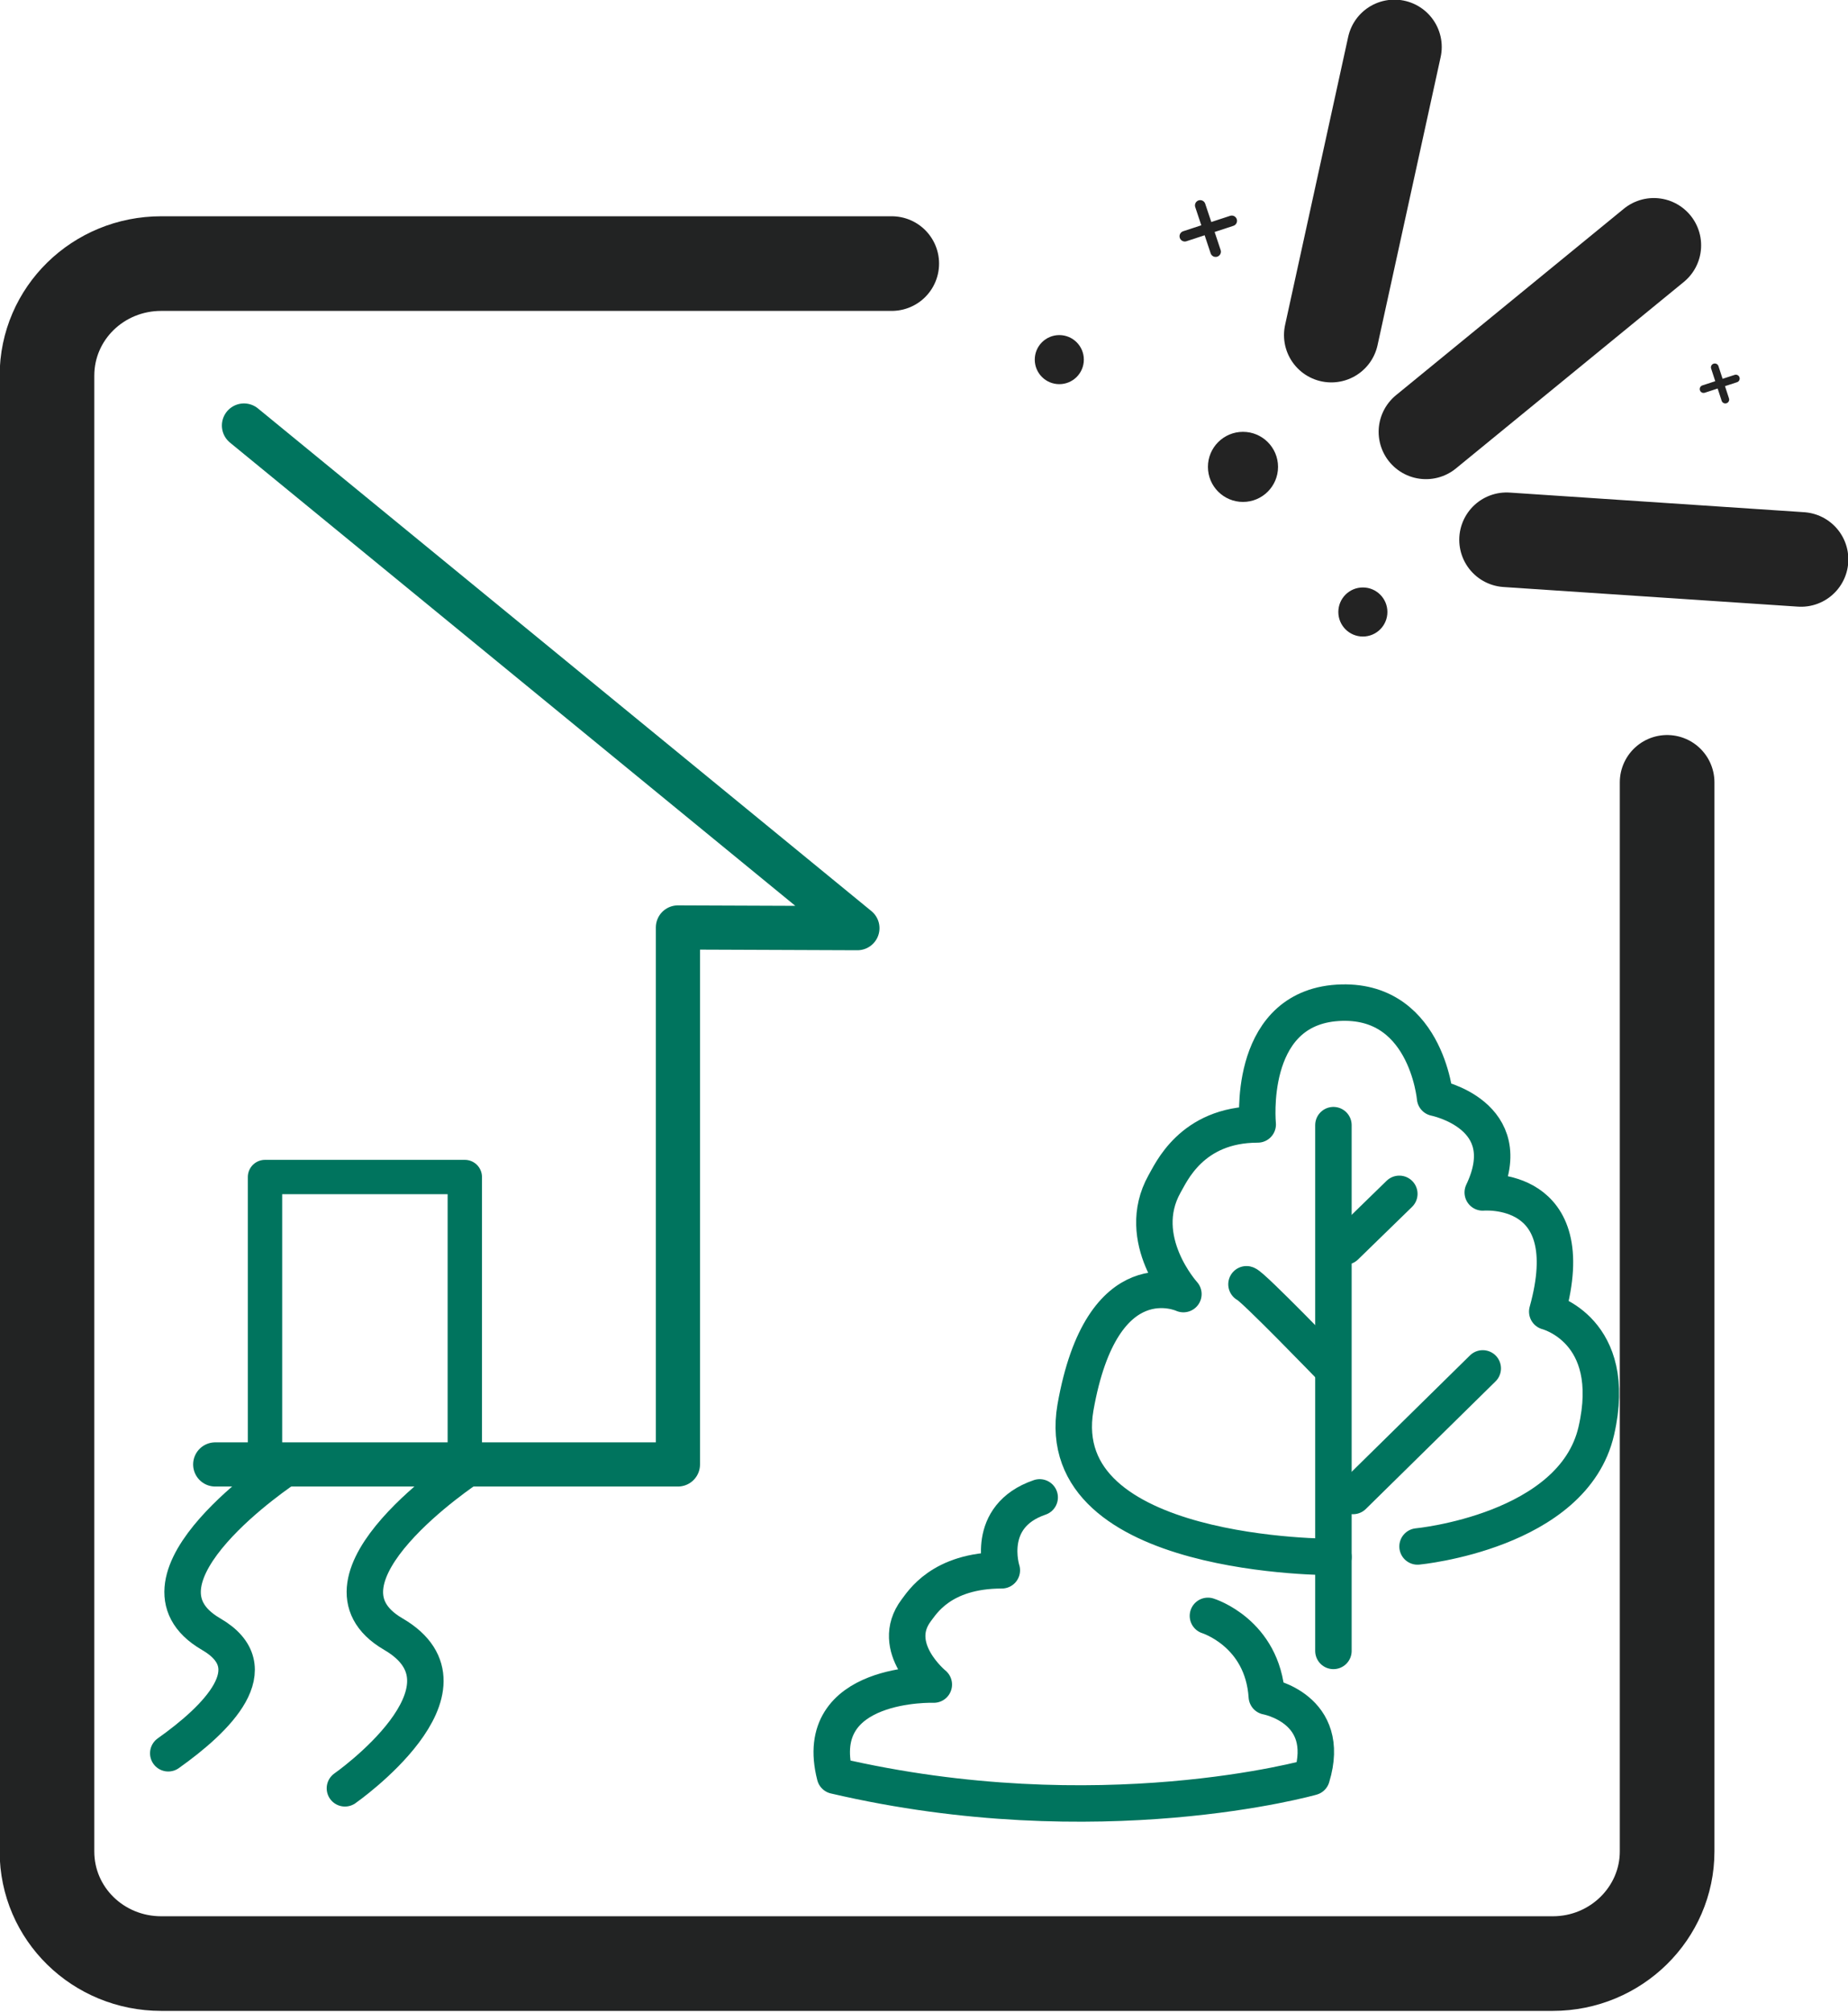
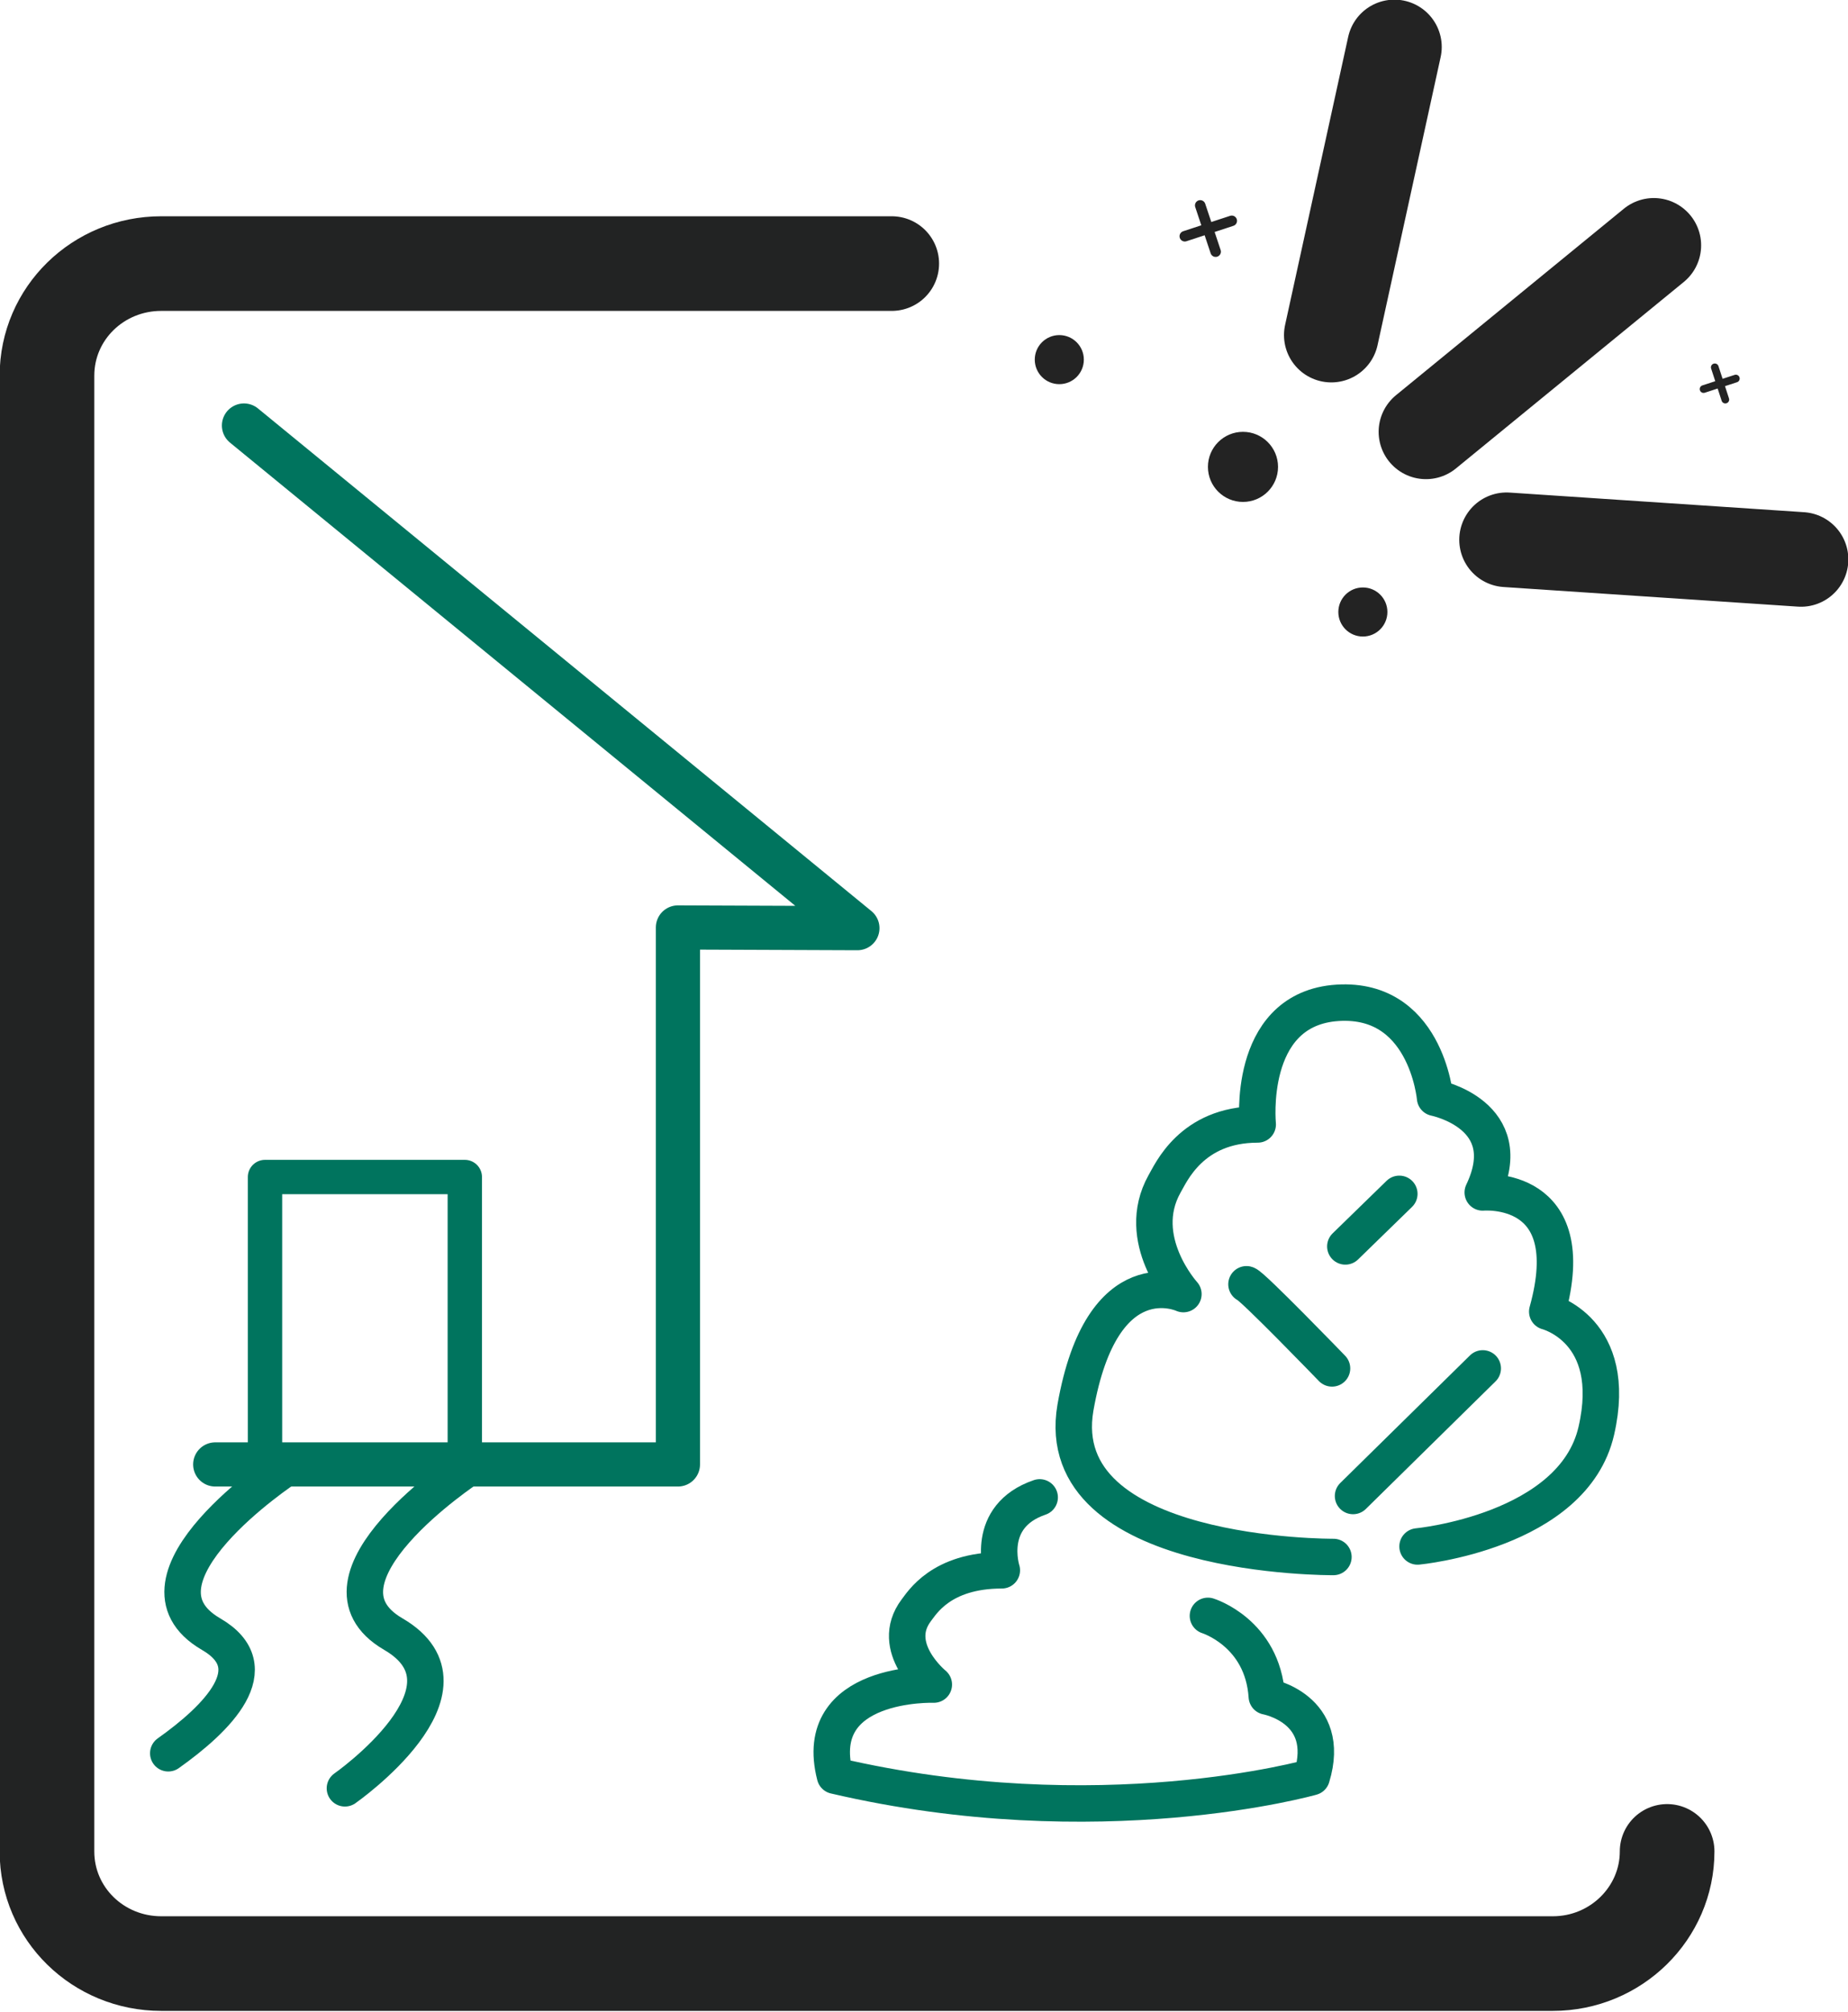
<svg xmlns="http://www.w3.org/2000/svg" id="Pictos" viewBox="0 0 26.36 28.7">
  <defs>
    <style>
      .cls-1 {
        stroke-width: .11px;
      }

      .cls-1, .cls-2, .cls-3, .cls-4, .cls-5, .cls-6, .cls-7, .cls-8 {
        fill: none;
        stroke-linecap: round;
        stroke-linejoin: round;
      }

      .cls-1, .cls-6, .cls-7 {
        stroke: #232323;
      }

      .cls-2 {
        stroke-width: .52px;
      }

      .cls-2, .cls-3, .cls-4, .cls-5 {
        stroke: #00745e;
      }

      .cls-3 {
        stroke-width: .52px;
      }

      .cls-4 {
        stroke-width: .49px;
      }

      .cls-5 {
        stroke-width: .63px;
      }

      .cls-6 {
        stroke-width: .15px;
      }

      .cls-7, .cls-8 {
        stroke-width: 1.35px;
      }

      .cls-8 {
        stroke: #222323;
      }

      .cls-9 {
        fill: #232323;
      }
    </style>
  </defs>
  <line class="cls-7" x1="18.99" y1="4.78" x2="19.89" y2=".67" />
  <g>
    <line class="cls-6" x1="17.34" y1="3.59" x2="17.12" y2="2.93" />
    <line class="cls-6" x1="16.9" y1="3.37" x2="17.57" y2="3.15" />
  </g>
  <g>
    <line class="cls-1" x1="24.61" y1="5.7" x2="24.46" y2="5.24" />
    <line class="cls-1" x1="24.3" y1="5.55" x2="24.76" y2="5.4" />
  </g>
  <line class="cls-7" x1="20.34" y1="6.16" x2="23.59" y2="3.5" />
  <line class="cls-7" x1="21.49" y1="7.7" x2="25.69" y2="7.98" />
  <circle class="cls-9" cx="19.44" cy="8.73" r=".35" />
  <circle class="cls-9" cx="15.11" cy="5.13" r=".35" />
  <circle class="cls-9" cx="17.73" cy="6.66" r=".5" />
  <path class="cls-2" d="M4.08,20.94s-2.41,1.59-1.07,2.37c.83.48.08,1.21-.61,1.7" />
  <polyline class="cls-5" points="3.48 6.07 12.23 13.24 9.67 13.23 9.67 20.89 3.07 20.89" />
-   <path class="cls-8" d="M12.72,3.76H2.3c-.9,0-1.63.71-1.63,1.6v21.05c0,.89.73,1.6,1.63,1.6h19.85c.9,0,1.63-.72,1.63-1.6v-15.25" />
+   <path class="cls-8" d="M12.72,3.76H2.3c-.9,0-1.63.71-1.63,1.6v21.05c0,.89.73,1.6,1.63,1.6h19.85c.9,0,1.63-.72,1.63-1.6" />
  <g>
    <path class="cls-2" d="M19.02,22.21s-4.05.03-3.68-2.13c.38-2.16,1.54-1.62,1.54-1.62,0,0-.71-.78-.27-1.57.09-.15.38-.85,1.33-.85,0,0-.16-1.6,1.08-1.73,1.32-.13,1.45,1.35,1.45,1.35,0,0,1.21.24.68,1.35,0,0,1.43-.13.92,1.7,0,0,1.03.26.7,1.7-.33,1.44-2.55,1.65-2.55,1.65" />
-     <path class="cls-2" d="M19.02,16.05v7.5" />
    <path class="cls-2" d="M19.96,17.03l-.77.75" />
    <path class="cls-2" d="M17.78,18.32c.08.02,1.22,1.2,1.22,1.2" />
    <path class="cls-2" d="M21.15,19.52l-1.85,1.82" />
  </g>
  <rect class="cls-4" x="3.78" y="16.79" width="2.85" height="4.15" />
  <path class="cls-2" d="M6.68,20.94s-2.41,1.59-1.07,2.37-.69,2.2-.69,2.2" />
  <path class="cls-3" d="M17.23,23.05s.78.24.84,1.15c0,0,.94.17.64,1.15,0,0-3.03.86-6.8-.02-.35-1.36,1.41-1.3,1.41-1.3,0,0-.65-.53-.25-1.06.08-.1.35-.57,1.22-.57,0,0-.25-.77.54-1.04" />
</svg>